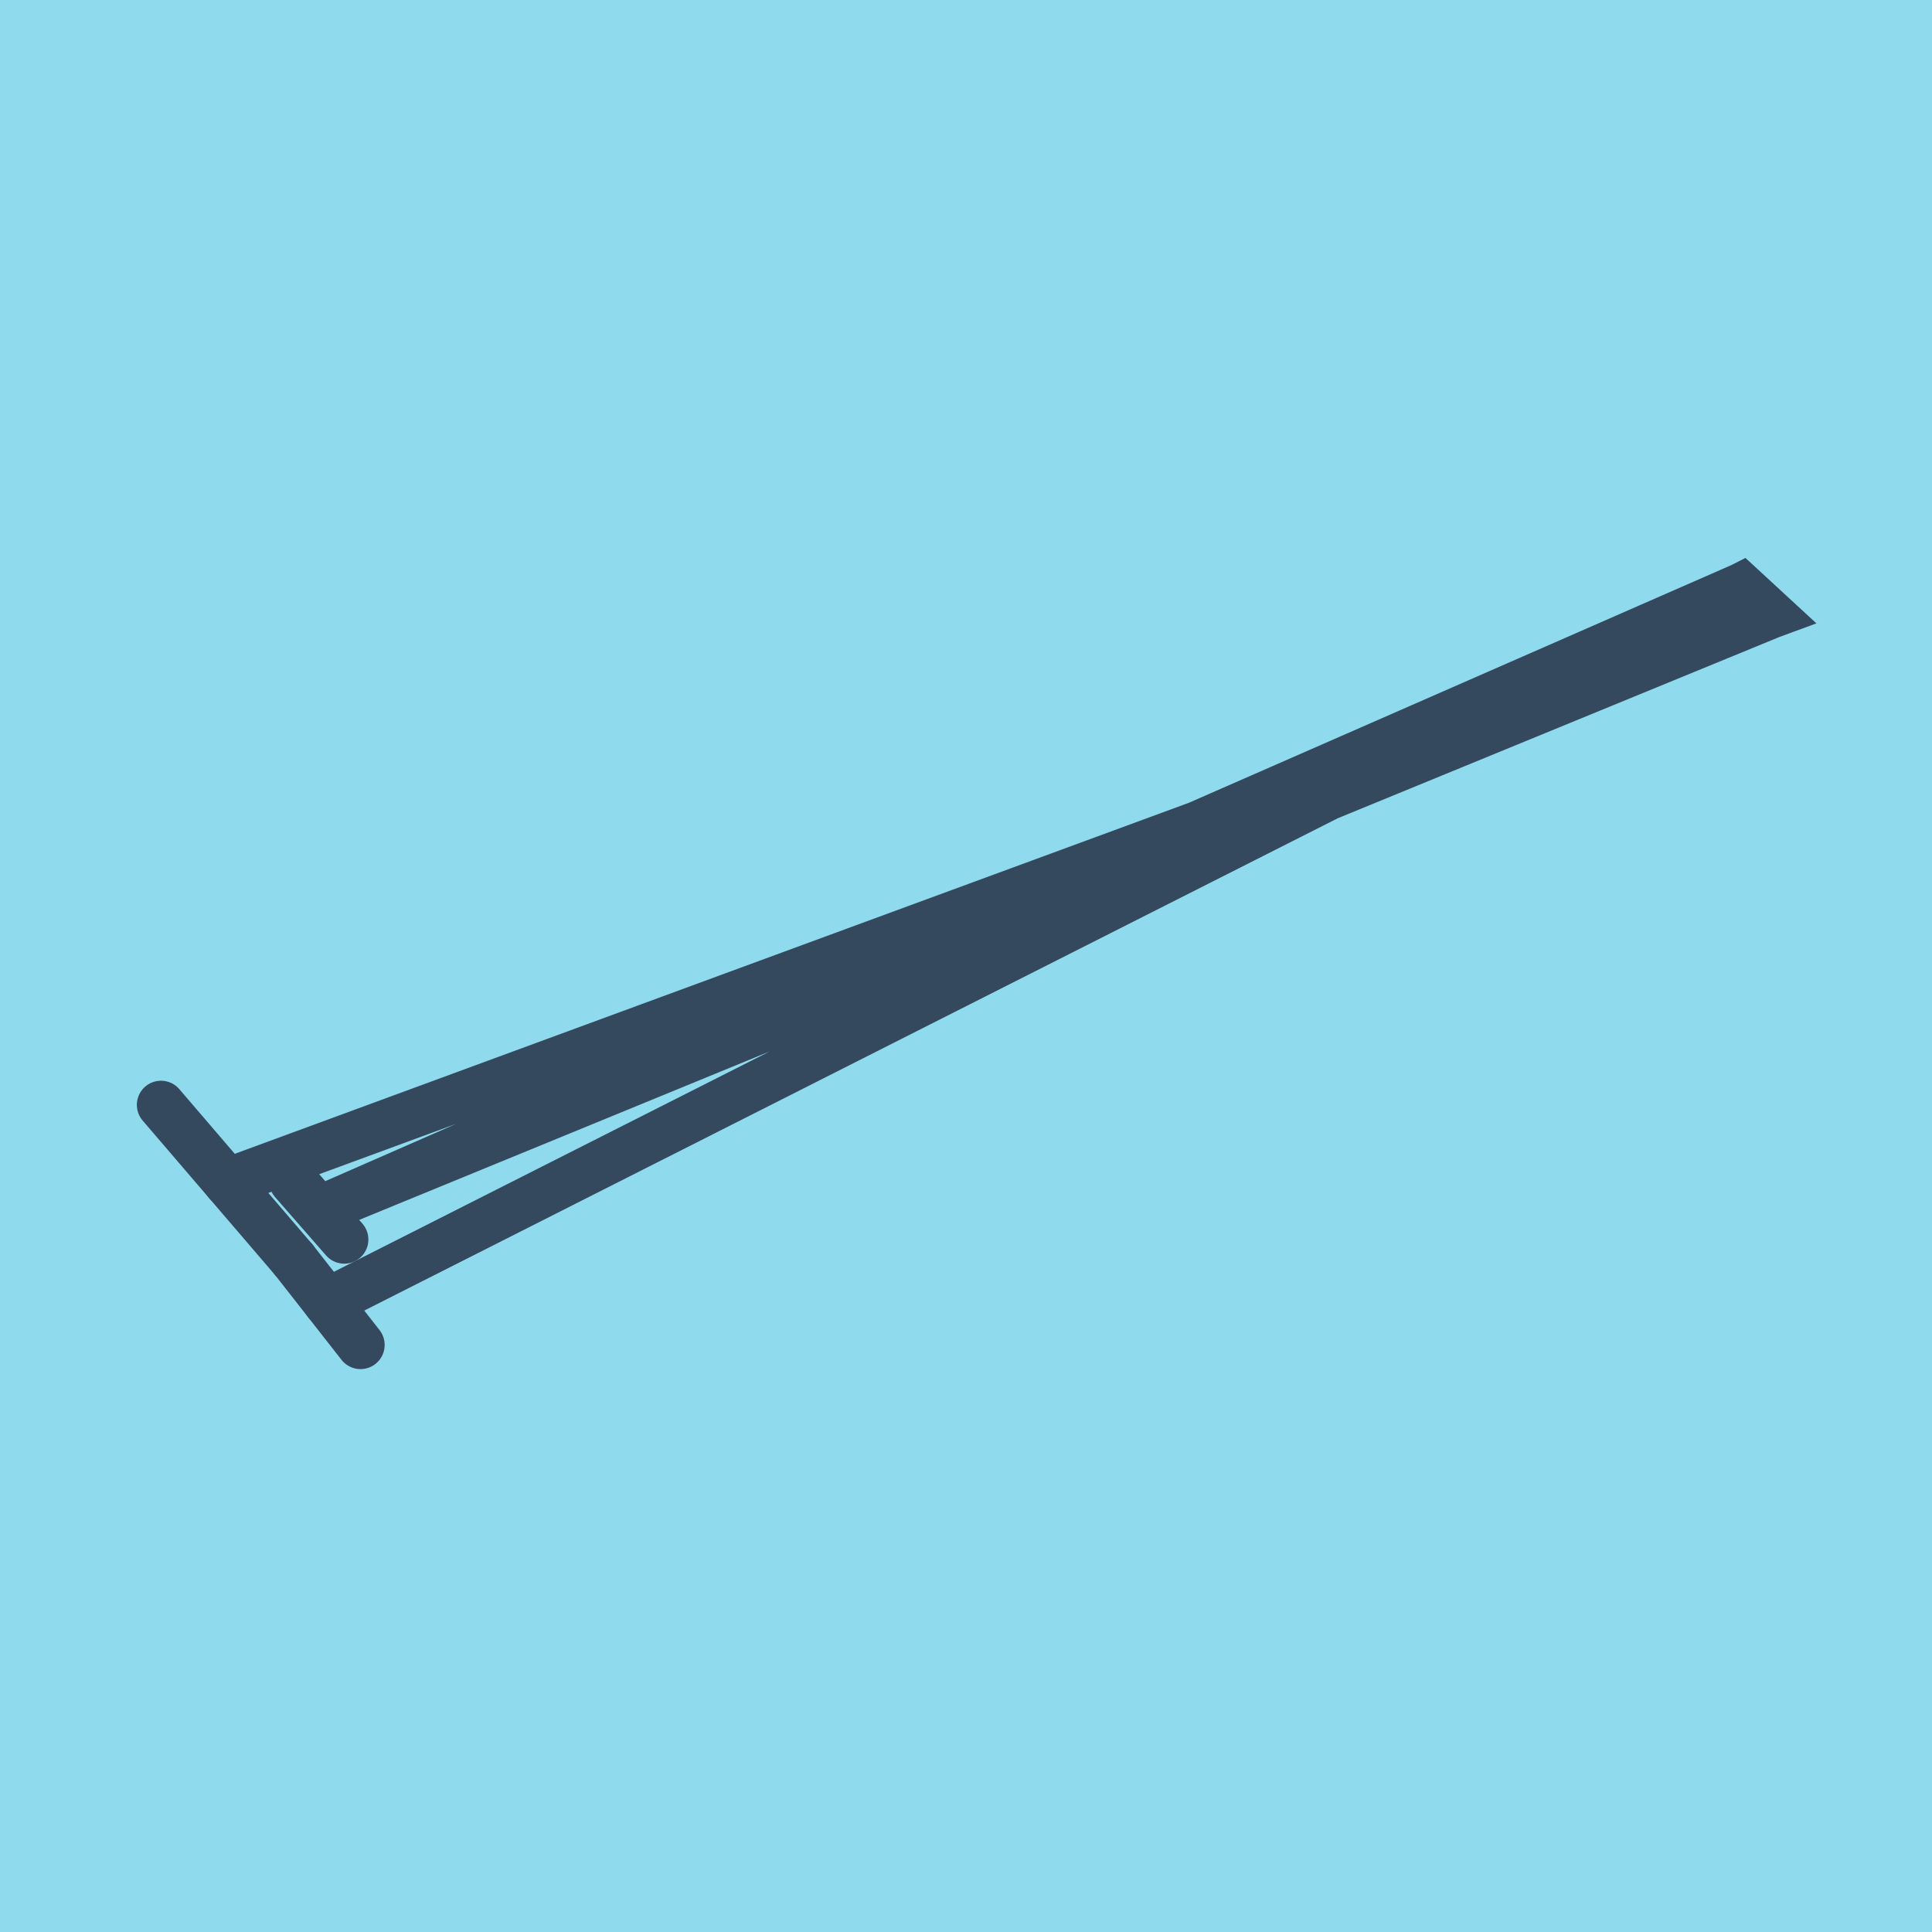
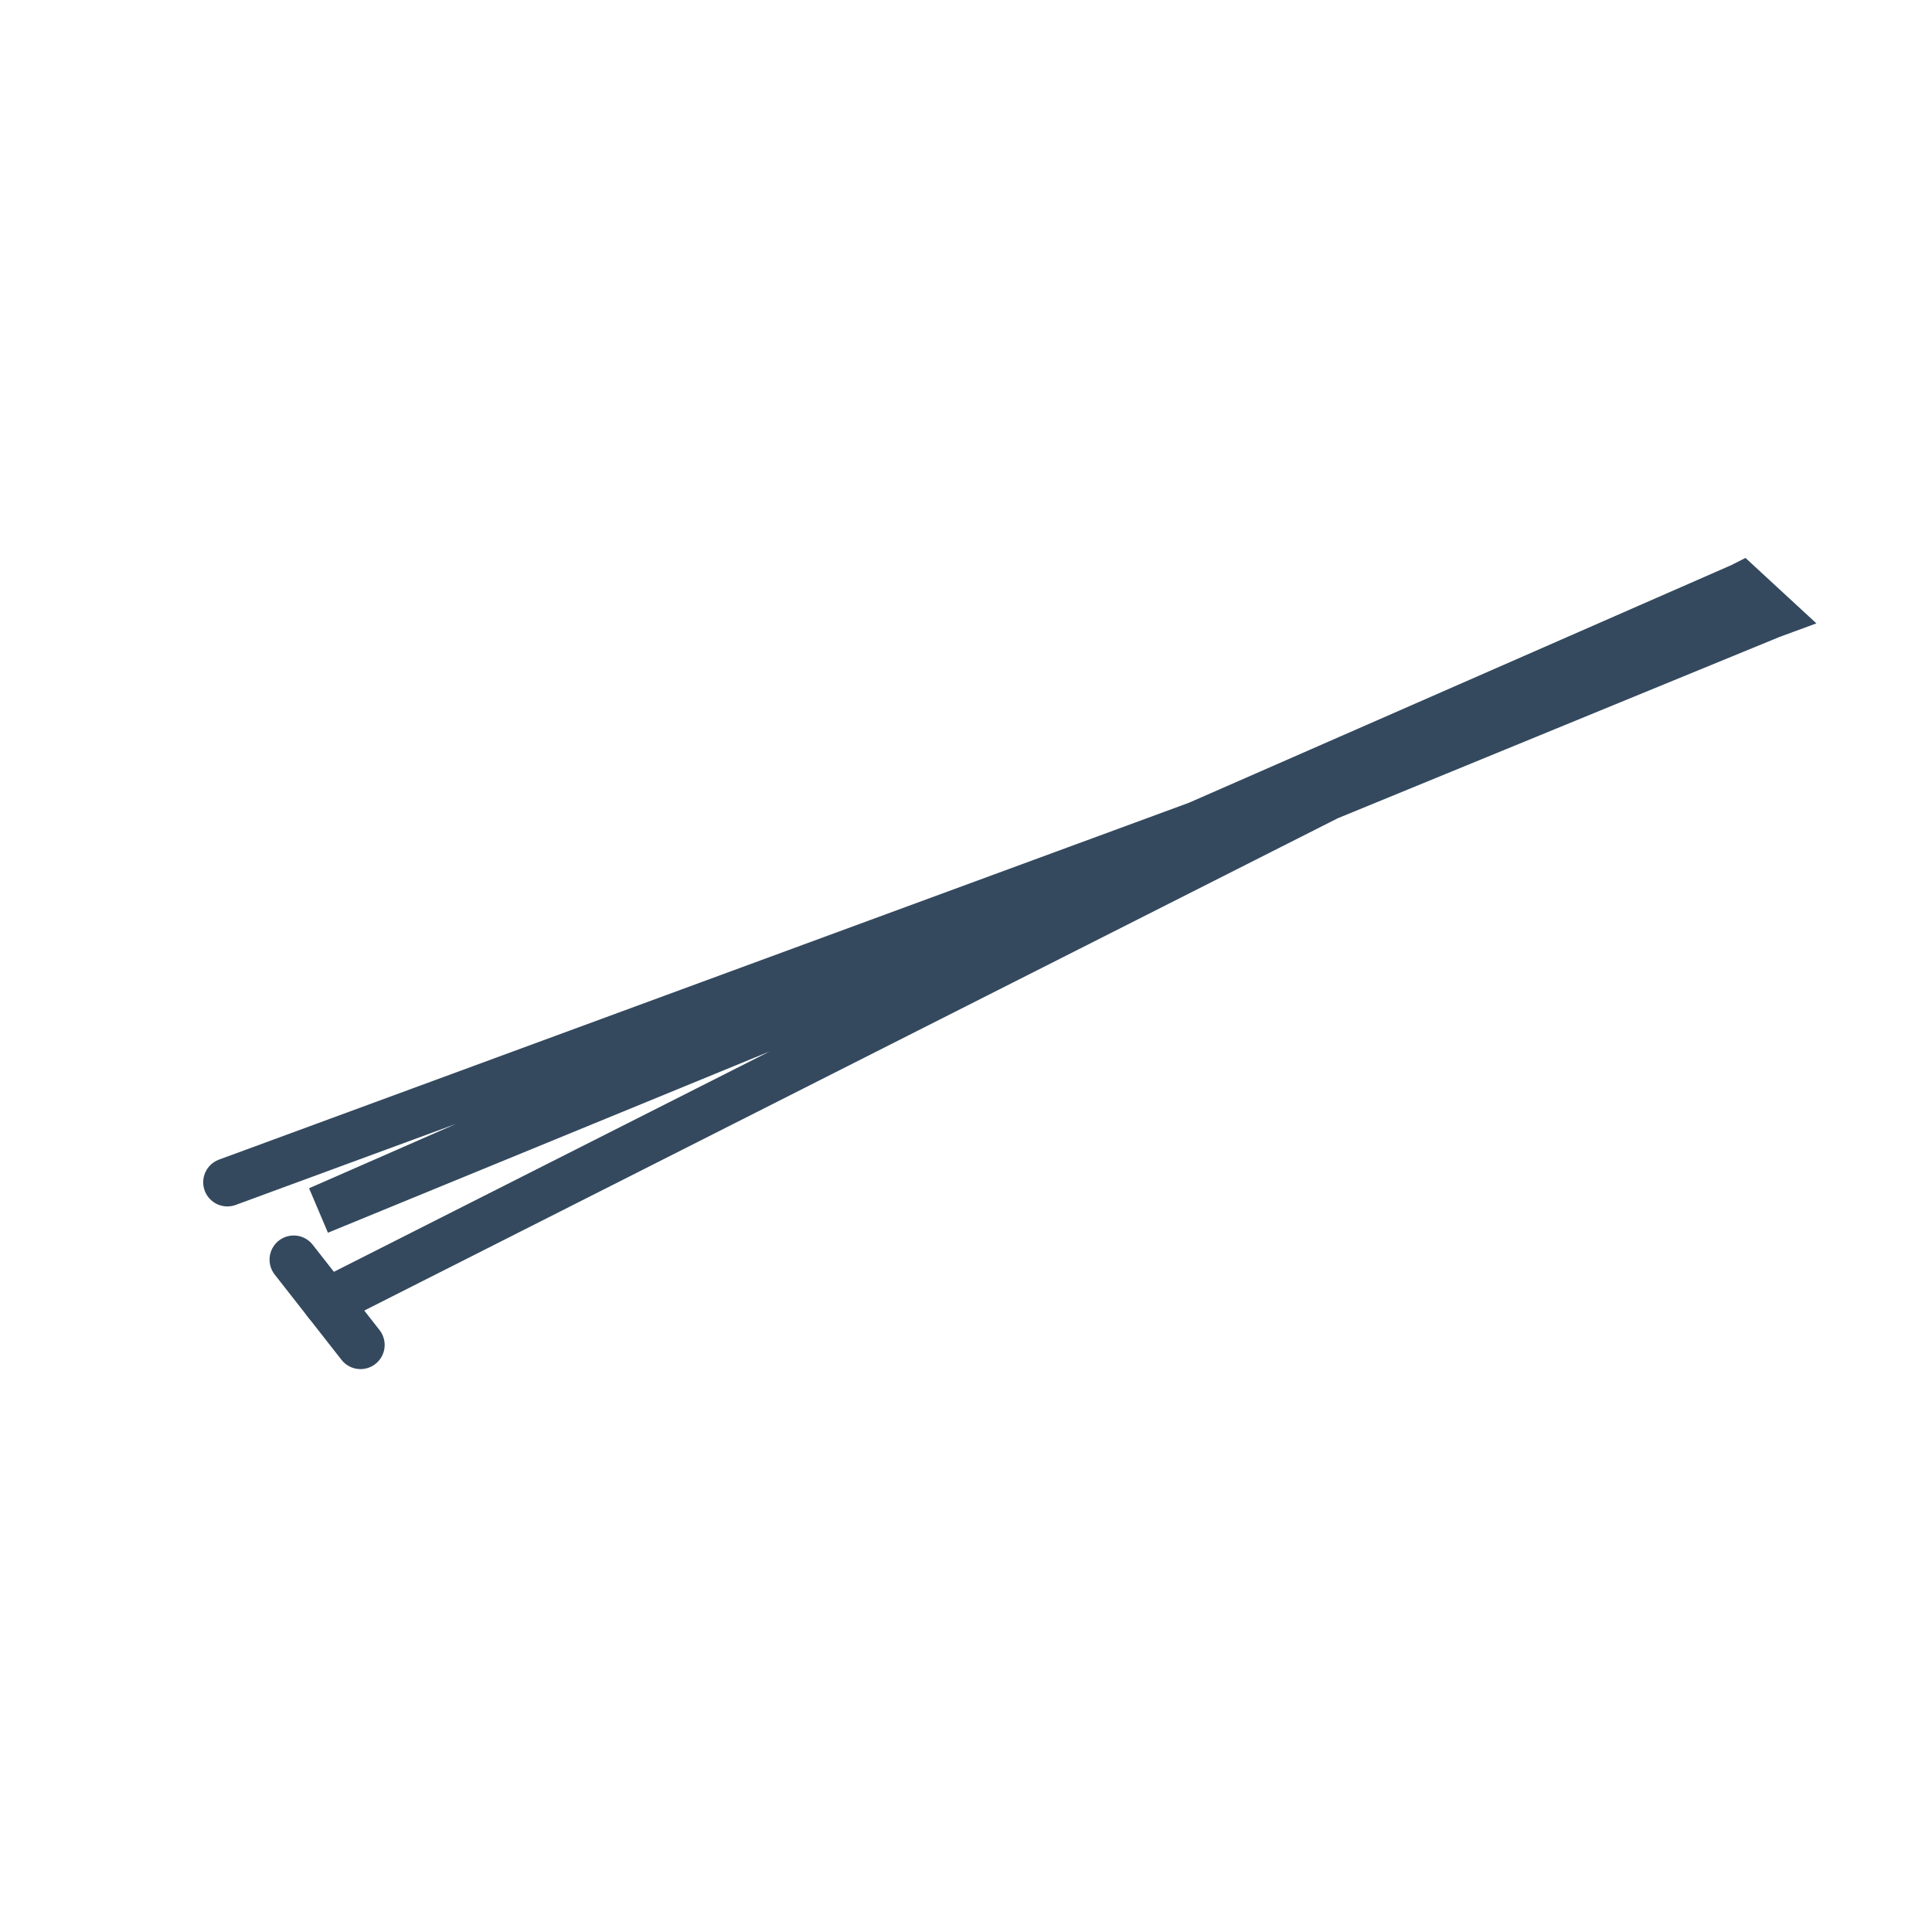
<svg xmlns="http://www.w3.org/2000/svg" viewBox="-10 -10 120 120" preserveAspectRatio="xMidYMid meet">
-   <path style="fill:#90daee" d="M-10-10h120v120H-10z" />
-   <polyline stroke-linecap="round" points="8.242,68.239 0,58.626 " style="fill:none;stroke:#34495e;stroke-width: 3px" />
-   <polyline stroke-linecap="round" points="8.216,63.369 11.381,66.989 " style="fill:none;stroke:#34495e;stroke-width: 3px" />
+   <path style="fill:#90daee" d="M-10-10h120H-10z" />
  <polyline stroke-linecap="round" points="8.242,68.239 12.392,73.537 " style="fill:none;stroke:#34495e;stroke-width: 3px" />
  <polyline stroke-linecap="round" points="4.121,63.433 100,28.158 98.163,26.463 9.799,65.179 100,28.158 98.163,26.463 10.317,70.888 " style="fill:none;stroke:#34495e;stroke-width: 3px" />
</svg>